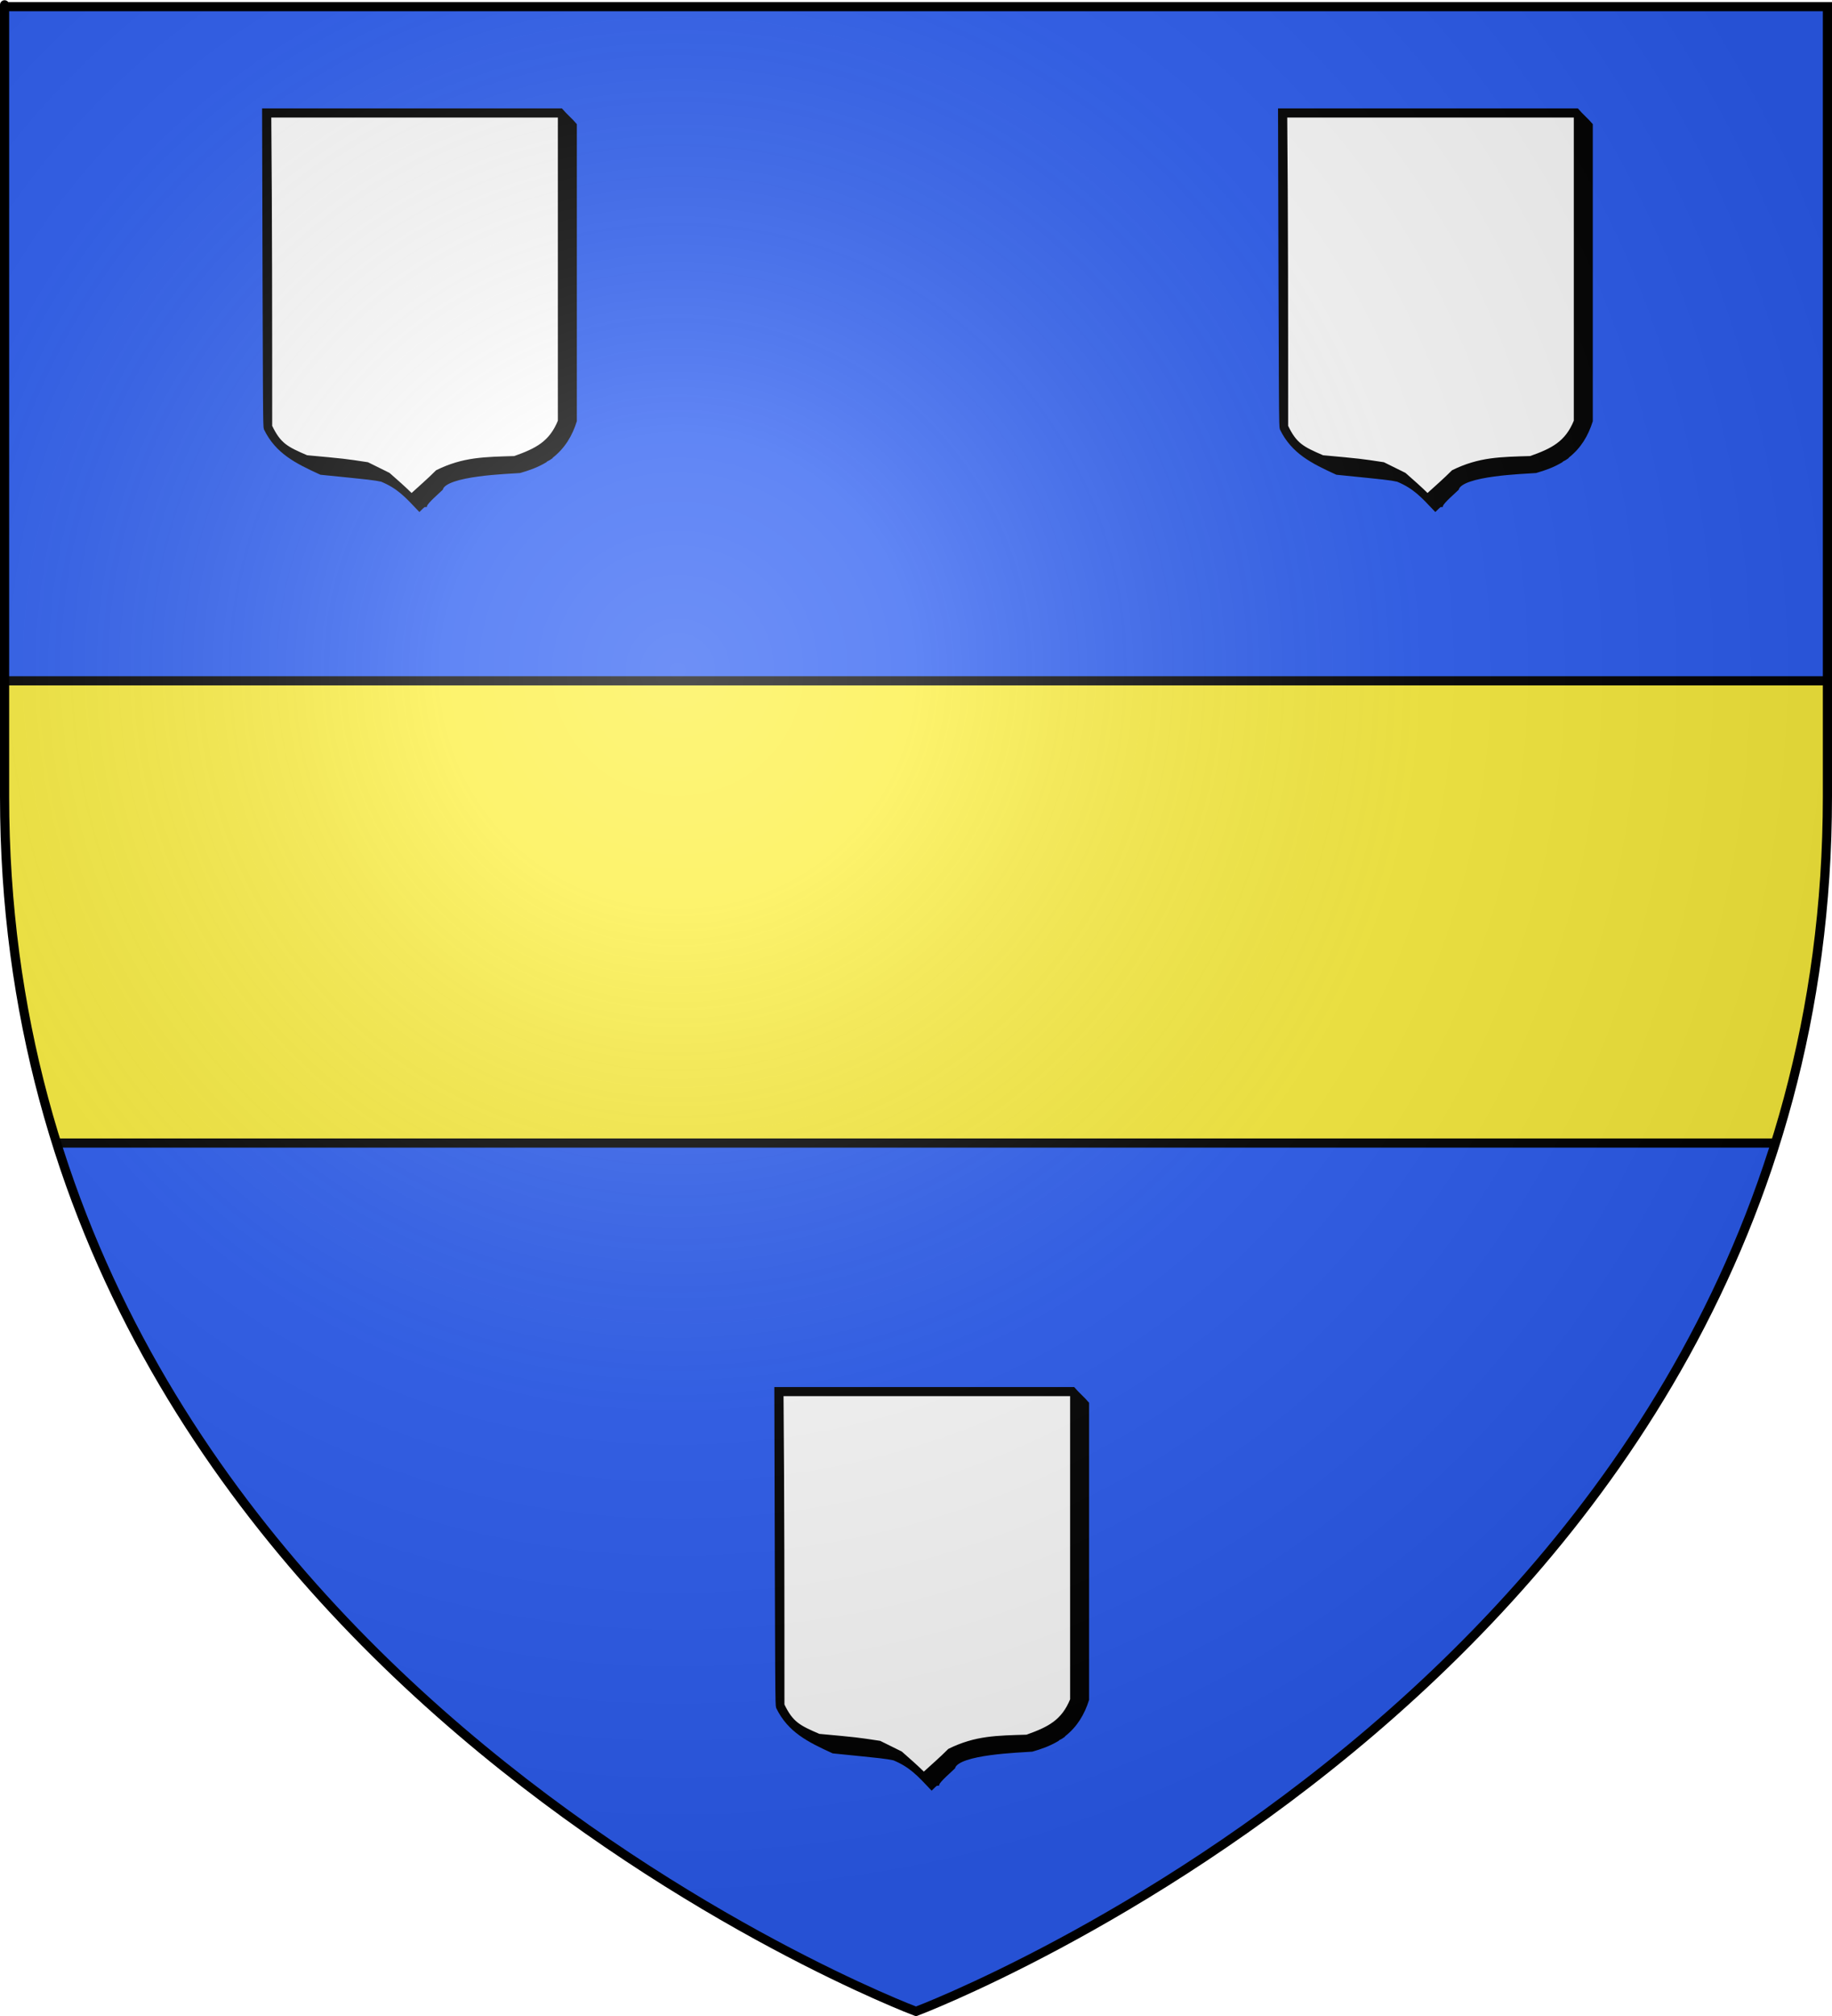
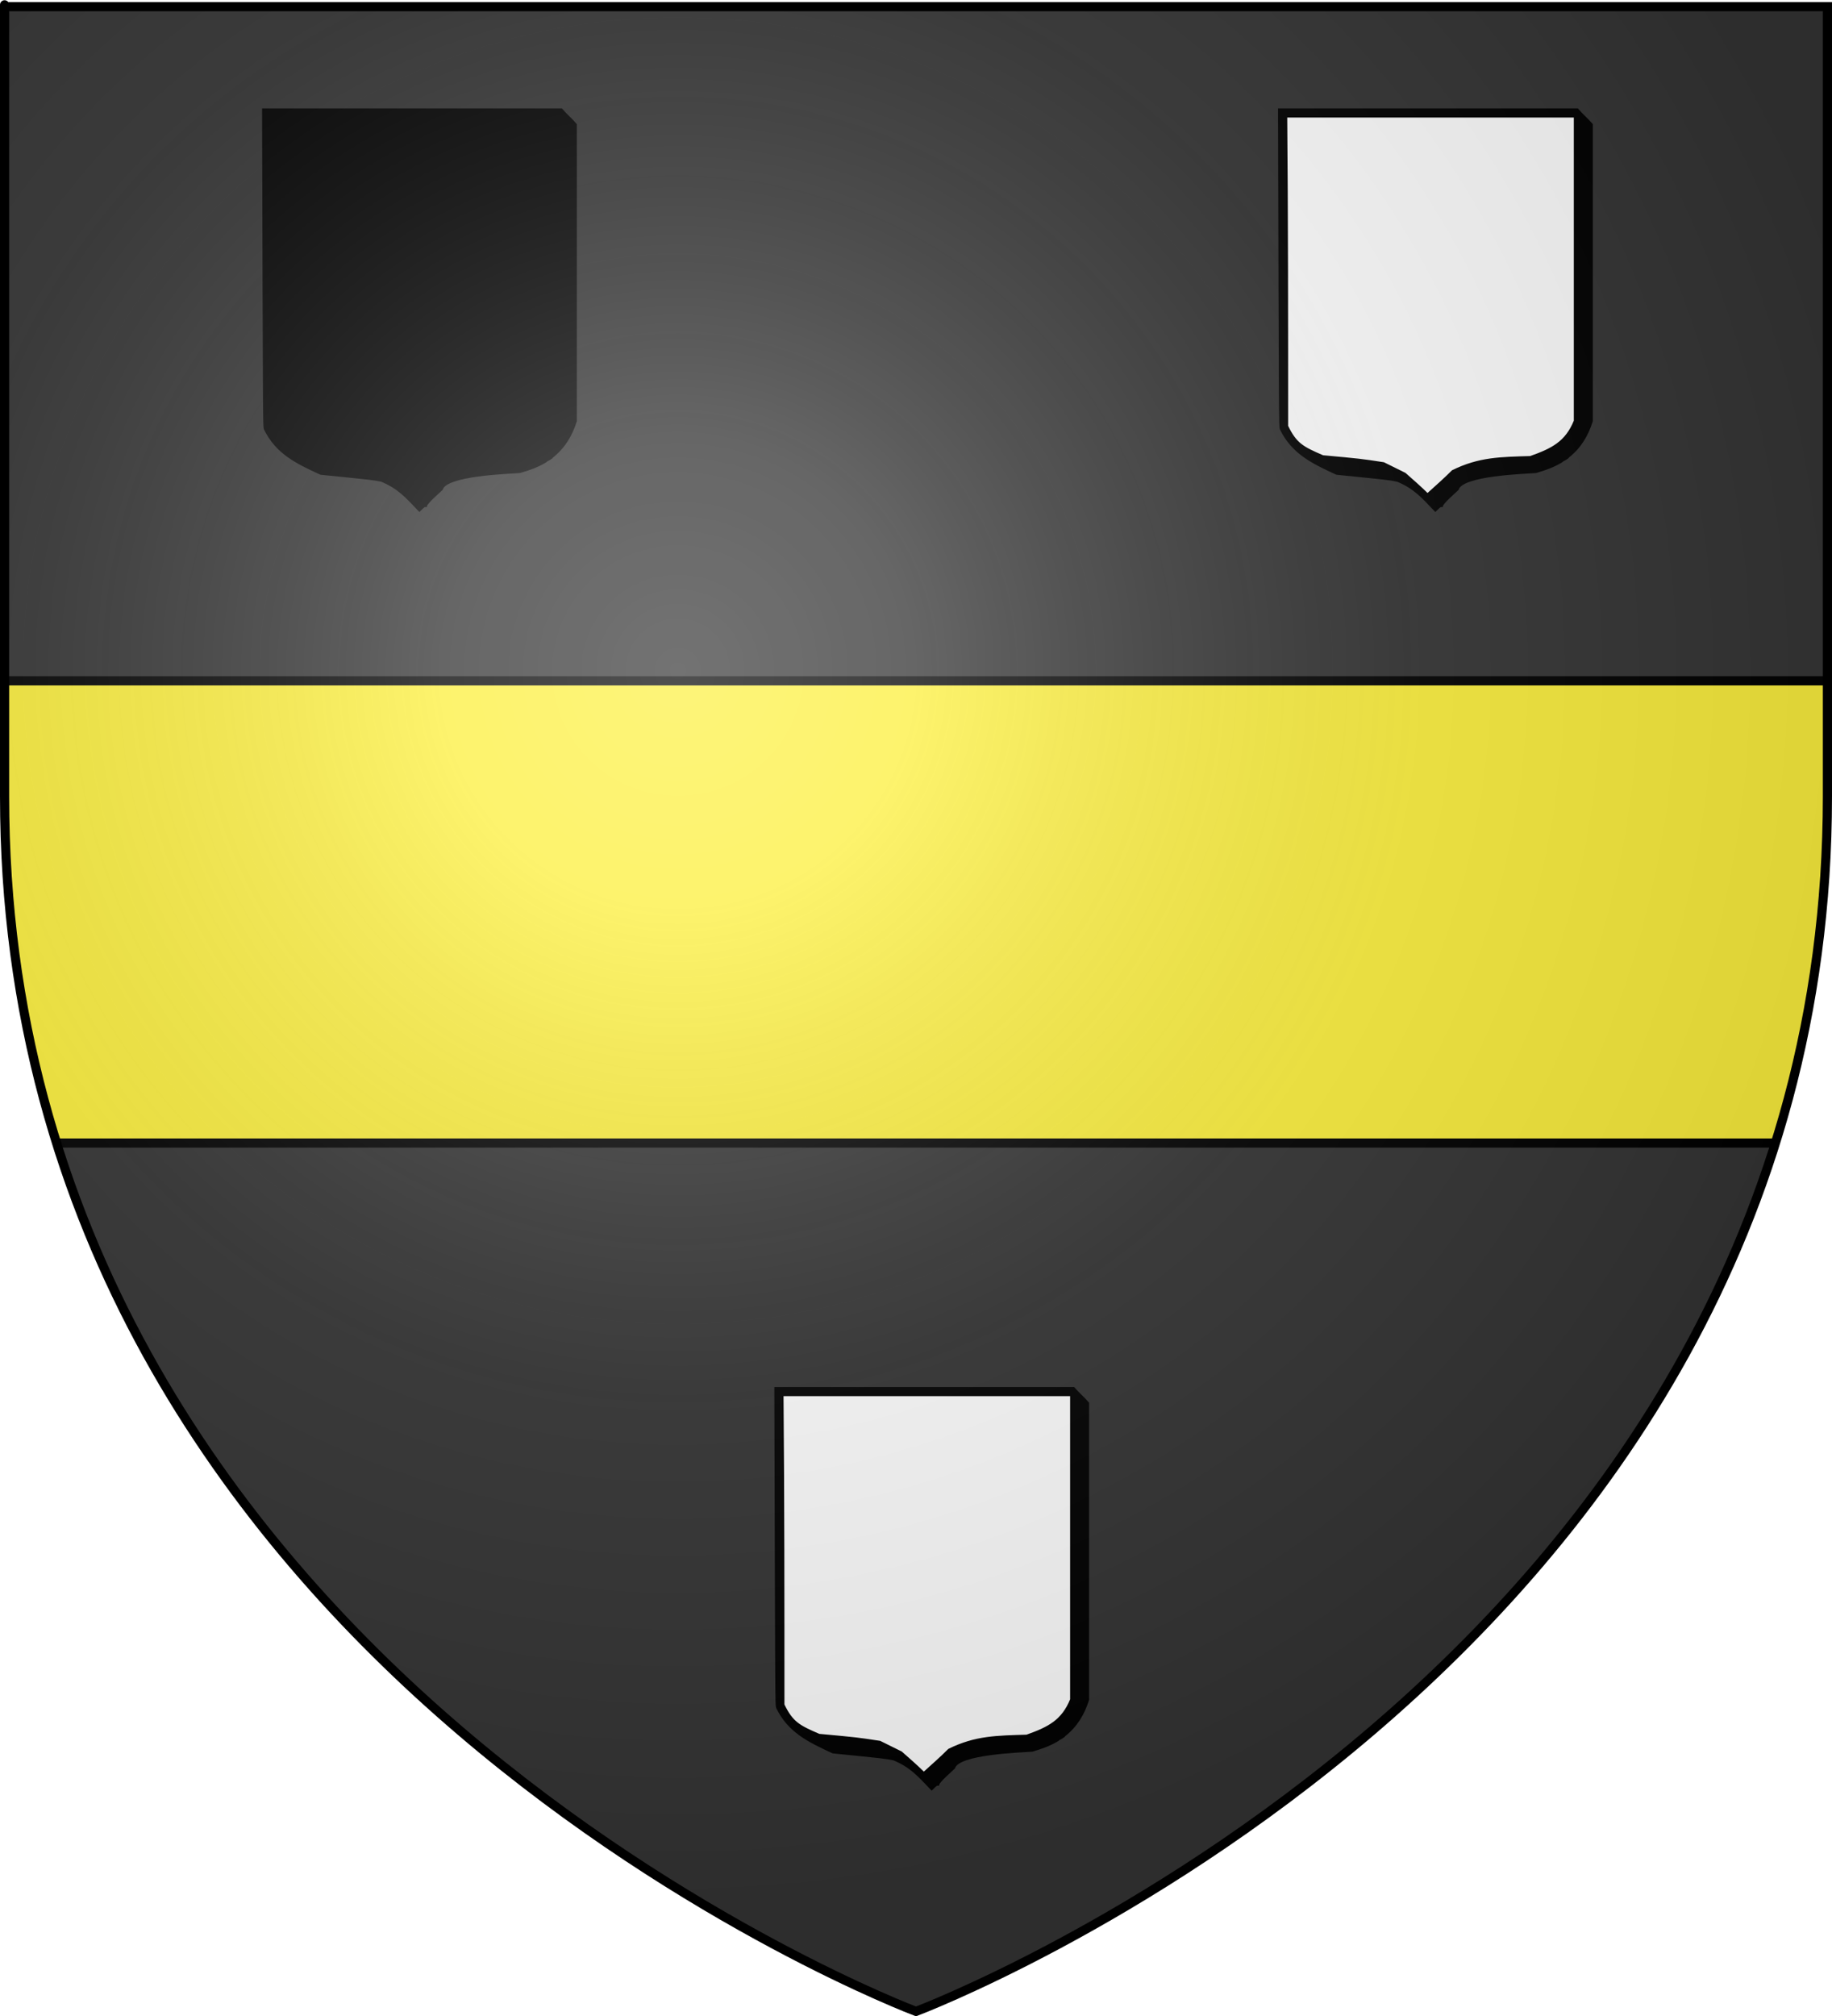
<svg xmlns="http://www.w3.org/2000/svg" xmlns:ns1="http://sodipodi.sourceforge.net/DTD/sodipodi-0.dtd" xmlns:ns2="http://www.inkscape.org/namespaces/inkscape" xmlns:xlink="http://www.w3.org/1999/xlink" height="660" width="600" version="1.0" id="svg2" ns1:version="0.32" ns2:version="0.44" ns1:docname="Blason_Vide_3D.svg" ns1:docbase="D:\Mes documents\Renaud-Notre Lapin" ns2:export-filename="/Users/olivier/Desktop/Blason Rouge/Blason_Vide_3D.png" ns2:export-xdpi="144" ns2:export-ydpi="144">
  <rect width="100%" height="100%" fill="#333333" stroke="none" />
  <ns1:namedview ns2:window-height="712" ns2:window-width="1024" ns2:pageshadow="2" ns2:pageopacity="0.0" guidetolerance="10.0" gridtolerance="10.0" objecttolerance="10.0" borderopacity="1.0" bordercolor="#666666" pagecolor="#ffffff" id="base" showgrid="false" height="660px" ns2:zoom="0.44547727" ns2:cx="396.46229" ns2:cy="478.04383" ns2:window-x="-4" ns2:window-y="-4" ns2:current-layer="layer3" />
  <desc id="desc4">Flag of Canton of Valais (Wallis)</desc>
  <defs id="defs6">
    <linearGradient id="linearGradient2893">
      <stop style="stop-color:white;stop-opacity:0.314;" offset="0" id="stop2895" />
      <stop id="stop2897" offset="0.19" style="stop-color:white;stop-opacity:0.251;" />
      <stop style="stop-color:#6b6b6b;stop-opacity:0.125;" offset="0.6" id="stop2901" />
      <stop style="stop-color:black;stop-opacity:0.125;" offset="1" id="stop2899" />
    </linearGradient>
    <linearGradient id="linearGradient2885">
      <stop id="stop2887" offset="0" style="stop-color:white;stop-opacity:1;" />
      <stop style="stop-color:white;stop-opacity:1;" offset="0.229" id="stop2891" />
      <stop id="stop2889" offset="1" style="stop-color:black;stop-opacity:1;" />
    </linearGradient>
    <linearGradient id="linearGradient2955">
      <stop id="stop2867" offset="0" style="stop-color:#fd0000;stop-opacity:1;" />
      <stop style="stop-color:#e77275;stop-opacity:0.659;" offset="0.5" id="stop2873" />
      <stop style="stop-color:black;stop-opacity:0.323;" offset="1" id="stop2959" />
    </linearGradient>
    <radialGradient ns2:collect="always" xlink:href="#linearGradient2955" id="radialGradient2961" cx="225.524" cy="218.901" fx="225.524" fy="218.901" r="300" gradientTransform="matrix(-4.167939e-4,2.183,-1.884,-3.599562e-4,615.597,-289.121)" gradientUnits="userSpaceOnUse" />
-     <polygon id="star" transform="scale(53,53)" points="0,-1 0.588,0.809 -0.951,-0.309 0.951,-0.309 -0.588,0.809 0,-1 " />
    <clipPath id="clip">
      <path d="M 0,-200 L 0,600 L 300,600 L 300,-200 L 0,-200 z " id="path10" />
    </clipPath>
    <radialGradient ns2:collect="always" xlink:href="#linearGradient2955" id="radialGradient1911" gradientUnits="userSpaceOnUse" gradientTransform="matrix(-4.167939e-4,2.183,-1.884,-3.599562e-4,615.597,-289.121)" cx="225.524" cy="218.901" fx="225.524" fy="218.901" r="300" />
    <radialGradient ns2:collect="always" xlink:href="#linearGradient2955" id="radialGradient2865" gradientUnits="userSpaceOnUse" gradientTransform="matrix(0,1.749,-1.593,-1.049767e-7,551.788,-191.29)" cx="225.524" cy="218.901" fx="225.524" fy="218.901" r="300" />
    <radialGradient ns2:collect="always" xlink:href="#linearGradient2955" id="radialGradient2871" gradientUnits="userSpaceOnUse" gradientTransform="matrix(0,1.386,-1.323,-5.741131e-8,-158.082,-109.541)" cx="225.524" cy="218.901" fx="225.524" fy="218.901" r="300" />
    <radialGradient ns2:collect="always" xlink:href="#linearGradient2893" id="radialGradient3163" gradientUnits="userSpaceOnUse" gradientTransform="matrix(1.353,0,0,1.349,-77.629,-85.747)" cx="221.445" cy="226.331" fx="221.445" fy="226.331" r="300" />
  </defs>
  <g ns2:groupmode="layer" id="layer3" ns2:label="Fond écu" style="display:inline">
-     <path d="M 300.000,658.500 C 300.000,658.500 598.500,546.180 598.500,260.728 C 598.500,-24.723 598.500,2.176 598.500,2.176 L 1.500,2.176 L 1.500,260.728 C 1.500,546.180 300.000,658.500 300.000,658.500 z" style="fill:#2b5df2" id="path2855" />
-   </g>
+     </g>
  <g ns2:groupmode="layer" id="layer4" ns2:label="Meubles" ns1:insensitive="true">
    <g id="g5">
      <path d="M -73.359,222.889 L 653.785,222.889 L 653.785,374.207 L -73.359,374.207 L -73.359,222.889 z" style="fill:#fcef3c;stroke:black;stroke-width:3" id="path6" />
    </g>
    <g id="g6">
      <path d="M 137.367,166.913 C 133.048,162.349 130.468,159.497 124.982,157.216 C 122.105,156.645 122.105,156.645 105.076,154.934 C 97.011,151.240 90.656,148.089 86.908,140.375 C 86.609,139.234 86.609,139.234 86.337,35.991 C 118.927,35.991 151.488,35.991 183.806,35.991 C 185.245,37.702 186.984,39.114 188.422,40.825 C 188.422,73.067 188.422,105.281 188.422,137.822 C 186.984,142.385 184.675,146.378 180.628,149.529 C 180.628,149.529 180.628,149.801 180.330,149.801 C 180.058,150.099 179.461,150.371 178.891,150.669 C 178.891,150.669 178.619,150.942 178.619,150.942 C 175.713,152.653 173.133,153.522 170.255,154.364 C 166.480,154.663 146.003,155.233 144.563,160.068 C 143.694,160.937 139.675,164.359 139.376,165.500 C 138.806,165.500 138.806,165.500 137.367,166.913 z" style="fill:#000000;stroke:black;stroke-width:1" id="path7" />
-       <path d="M 134.787,162.078 C 132.478,159.796 129.898,157.515 127.291,155.233 C 124.982,154.093 122.675,152.952 120.366,151.810 C 112.871,150.669 112.871,150.669 100.460,149.529 C 93.833,146.677 91.525,145.509 88.646,139.533 C 88.646,105.580 88.646,71.926 88.347,37.973 C 120.067,37.973 151.787,37.973 183.208,37.973 C 183.208,71.356 183.208,104.440 183.208,137.822 C 180.330,144.939 175.713,147.247 168.516,149.801 C 158.712,150.099 151.787,150.099 143.123,154.364 C 140.544,156.944 137.638,159.497 134.787,162.078 z" style="fill:#ffffff;stroke:black;stroke-width:1" id="path8" />
    </g>
    <g id="g7">
      <path d="M 470.100,166.913 C 465.782,162.349 463.202,159.497 457.716,157.216 C 454.838,156.645 454.838,156.645 437.809,154.934 C 429.744,151.240 423.389,148.089 419.641,140.375 C 419.343,139.234 419.343,139.234 419.070,35.991 C 451.660,35.991 484.222,35.991 516.539,35.991 C 517.979,37.702 519.717,39.114 521.156,40.825 C 521.156,73.067 521.156,105.281 521.156,137.822 C 519.717,142.385 517.408,146.378 513.362,149.529 C 513.362,149.529 513.362,149.801 513.063,149.801 C 512.792,150.099 512.194,150.371 511.624,150.669 C 511.624,150.669 511.352,150.942 511.352,150.942 C 508.447,152.653 505.867,153.522 502.988,154.364 C 499.213,154.663 478.737,155.233 477.297,160.068 C 476.428,160.937 472.408,164.359 472.109,165.500 C 471.539,165.500 471.539,165.500 470.100,166.913 z" style="fill:#000000;stroke:black;stroke-width:1" id="path9" />
      <path d="M 467.520,162.078 C 465.212,159.796 462.632,157.515 460.024,155.233 C 457.716,154.093 455.408,152.952 453.099,151.810 C 445.604,150.669 445.604,150.669 433.193,149.529 C 426.567,146.677 424.258,145.509 421.379,139.533 C 421.379,105.580 421.379,71.926 421.080,37.973 C 452.800,37.973 484.520,37.973 515.942,37.973 C 515.942,71.356 515.942,104.440 515.942,137.822 C 513.063,144.939 508.447,147.247 501.249,149.801 C 491.446,150.099 484.520,150.099 475.857,154.364 C 473.277,156.944 470.372,159.497 467.520,162.078 z" style="fill:#ffffff;stroke:black;stroke-width:1" id="path10" />
    </g>
    <g id="g8">
      <path d="M 305.134,585.513 C 300.815,580.949 298.235,578.097 292.749,575.816 C 289.871,575.245 289.871,575.245 272.843,573.534 C 264.777,569.840 258.422,566.689 254.675,558.975 C 254.376,557.834 254.376,557.834 254.104,454.591 C 286.694,454.591 319.255,454.591 351.573,454.591 C 353.012,456.302 354.750,457.714 356.189,459.425 C 356.189,491.667 356.189,523.881 356.189,556.422 C 354.750,560.985 352.441,564.978 348.395,568.129 C 348.395,568.129 348.395,568.401 348.096,568.401 C 347.825,568.699 347.228,568.971 346.658,569.269 C 346.658,569.269 346.385,569.542 346.385,569.542 C 343.480,571.253 340.900,572.122 338.021,572.964 C 334.246,573.263 313.770,573.833 312.330,578.668 C 311.461,579.537 307.441,582.959 307.143,584.100 C 306.573,584.100 306.573,584.100 305.134,585.513 z" style="fill:#000000;stroke:black;stroke-width:1" id="path11" />
      <path d="M 302.554,580.678 C 300.245,578.396 297.665,576.115 295.058,573.833 C 292.749,572.693 290.441,571.552 288.133,570.410 C 280.637,569.269 280.637,569.269 268.226,568.129 C 261.600,565.277 259.291,564.109 256.413,558.133 C 256.413,524.180 256.413,490.526 256.114,456.573 C 287.834,456.573 319.554,456.573 350.975,456.573 C 350.975,489.956 350.975,523.039 350.975,556.422 C 348.096,563.539 343.480,565.847 336.283,568.401 C 326.479,568.699 319.554,568.699 310.890,572.964 C 308.310,575.544 305.405,578.097 302.554,580.678 z" style="fill:#ffffff;stroke:black;stroke-width:1" id="path12" />
    </g>
    <g id="g10">
      <path d="M 300.000,658.500 C 300.000,658.500 598.500,546.180 598.500,260.728 C 598.500,-24.723 598.500,2.176 598.500,2.176 L 1.500,2.176 L 1.500,260.728 C 1.500,546.180 300.000,658.500 300.000,658.500 L 680.000,740.000 L -80.000,740.000 L -80.000,-80.000 L 680.000,-80.000 L 680.000,740.000 z" style="fill:#ffffff" id="path15" />
    </g>
    <g id="g9">
-       <path d="M 300.000,658.500 C 300.000,658.500 598.500,546.180 598.500,260.728 C 598.500,-24.723 598.500,2.176 598.500,2.176 L 1.500,2.176 L 1.500,260.728 C 1.500,546.180 300.000,658.500 300.000,658.500 L 680.000,740.000 L -80.000,740.000 L -80.000,-80.000 L 680.000,-80.000 L 680.000,740.000 z" style="fill:#ffffff" id="path12" />
-     </g>
+       </g>
  </g>
  <g ns2:groupmode="layer" id="layer2" ns2:label="Reflet final" ns1:insensitive="true">
    <path ns1:nodetypes="cccccc" d="M 300,658.5 C 300,658.5 598.5,546.18 598.5,260.728 C 598.5,-24.723 598.5,2.176 598.5,2.176 L 1.5,2.176 L 1.5,260.728 C 1.5,546.18 300,658.5 300,658.5 z " style="opacity:1;fill:url(#radialGradient3163);fill-opacity:1;fill-rule:evenodd;stroke:none;stroke-width:1px;stroke-linecap:butt;stroke-linejoin:miter;stroke-opacity:1" id="path2875" ns2:export-xdpi="144" ns2:export-ydpi="144" />
  </g>
  <g ns2:groupmode="layer" id="layer1" ns2:label="Contour final" ns1:insensitive="true">
    <path ns1:nodetypes="cccccc" d="M 300,658.5 C 300,658.5 1.5,546.18 1.5,260.728 C 1.5,-24.723 1.5,2.176 1.5,2.176 L 598.5,2.176 L 598.5,260.728 C 598.5,546.18 300,658.5 300,658.5 z " style="opacity:1;fill:none;fill-opacity:1;fill-rule:evenodd;stroke:#000000;stroke-width:3;stroke-linecap:butt;stroke-linejoin:miter;stroke-miterlimit:4;stroke-dasharray:none;stroke-opacity:1" id="path1411" ns2:export-xdpi="144" ns2:export-ydpi="144" />
  </g>
</svg>